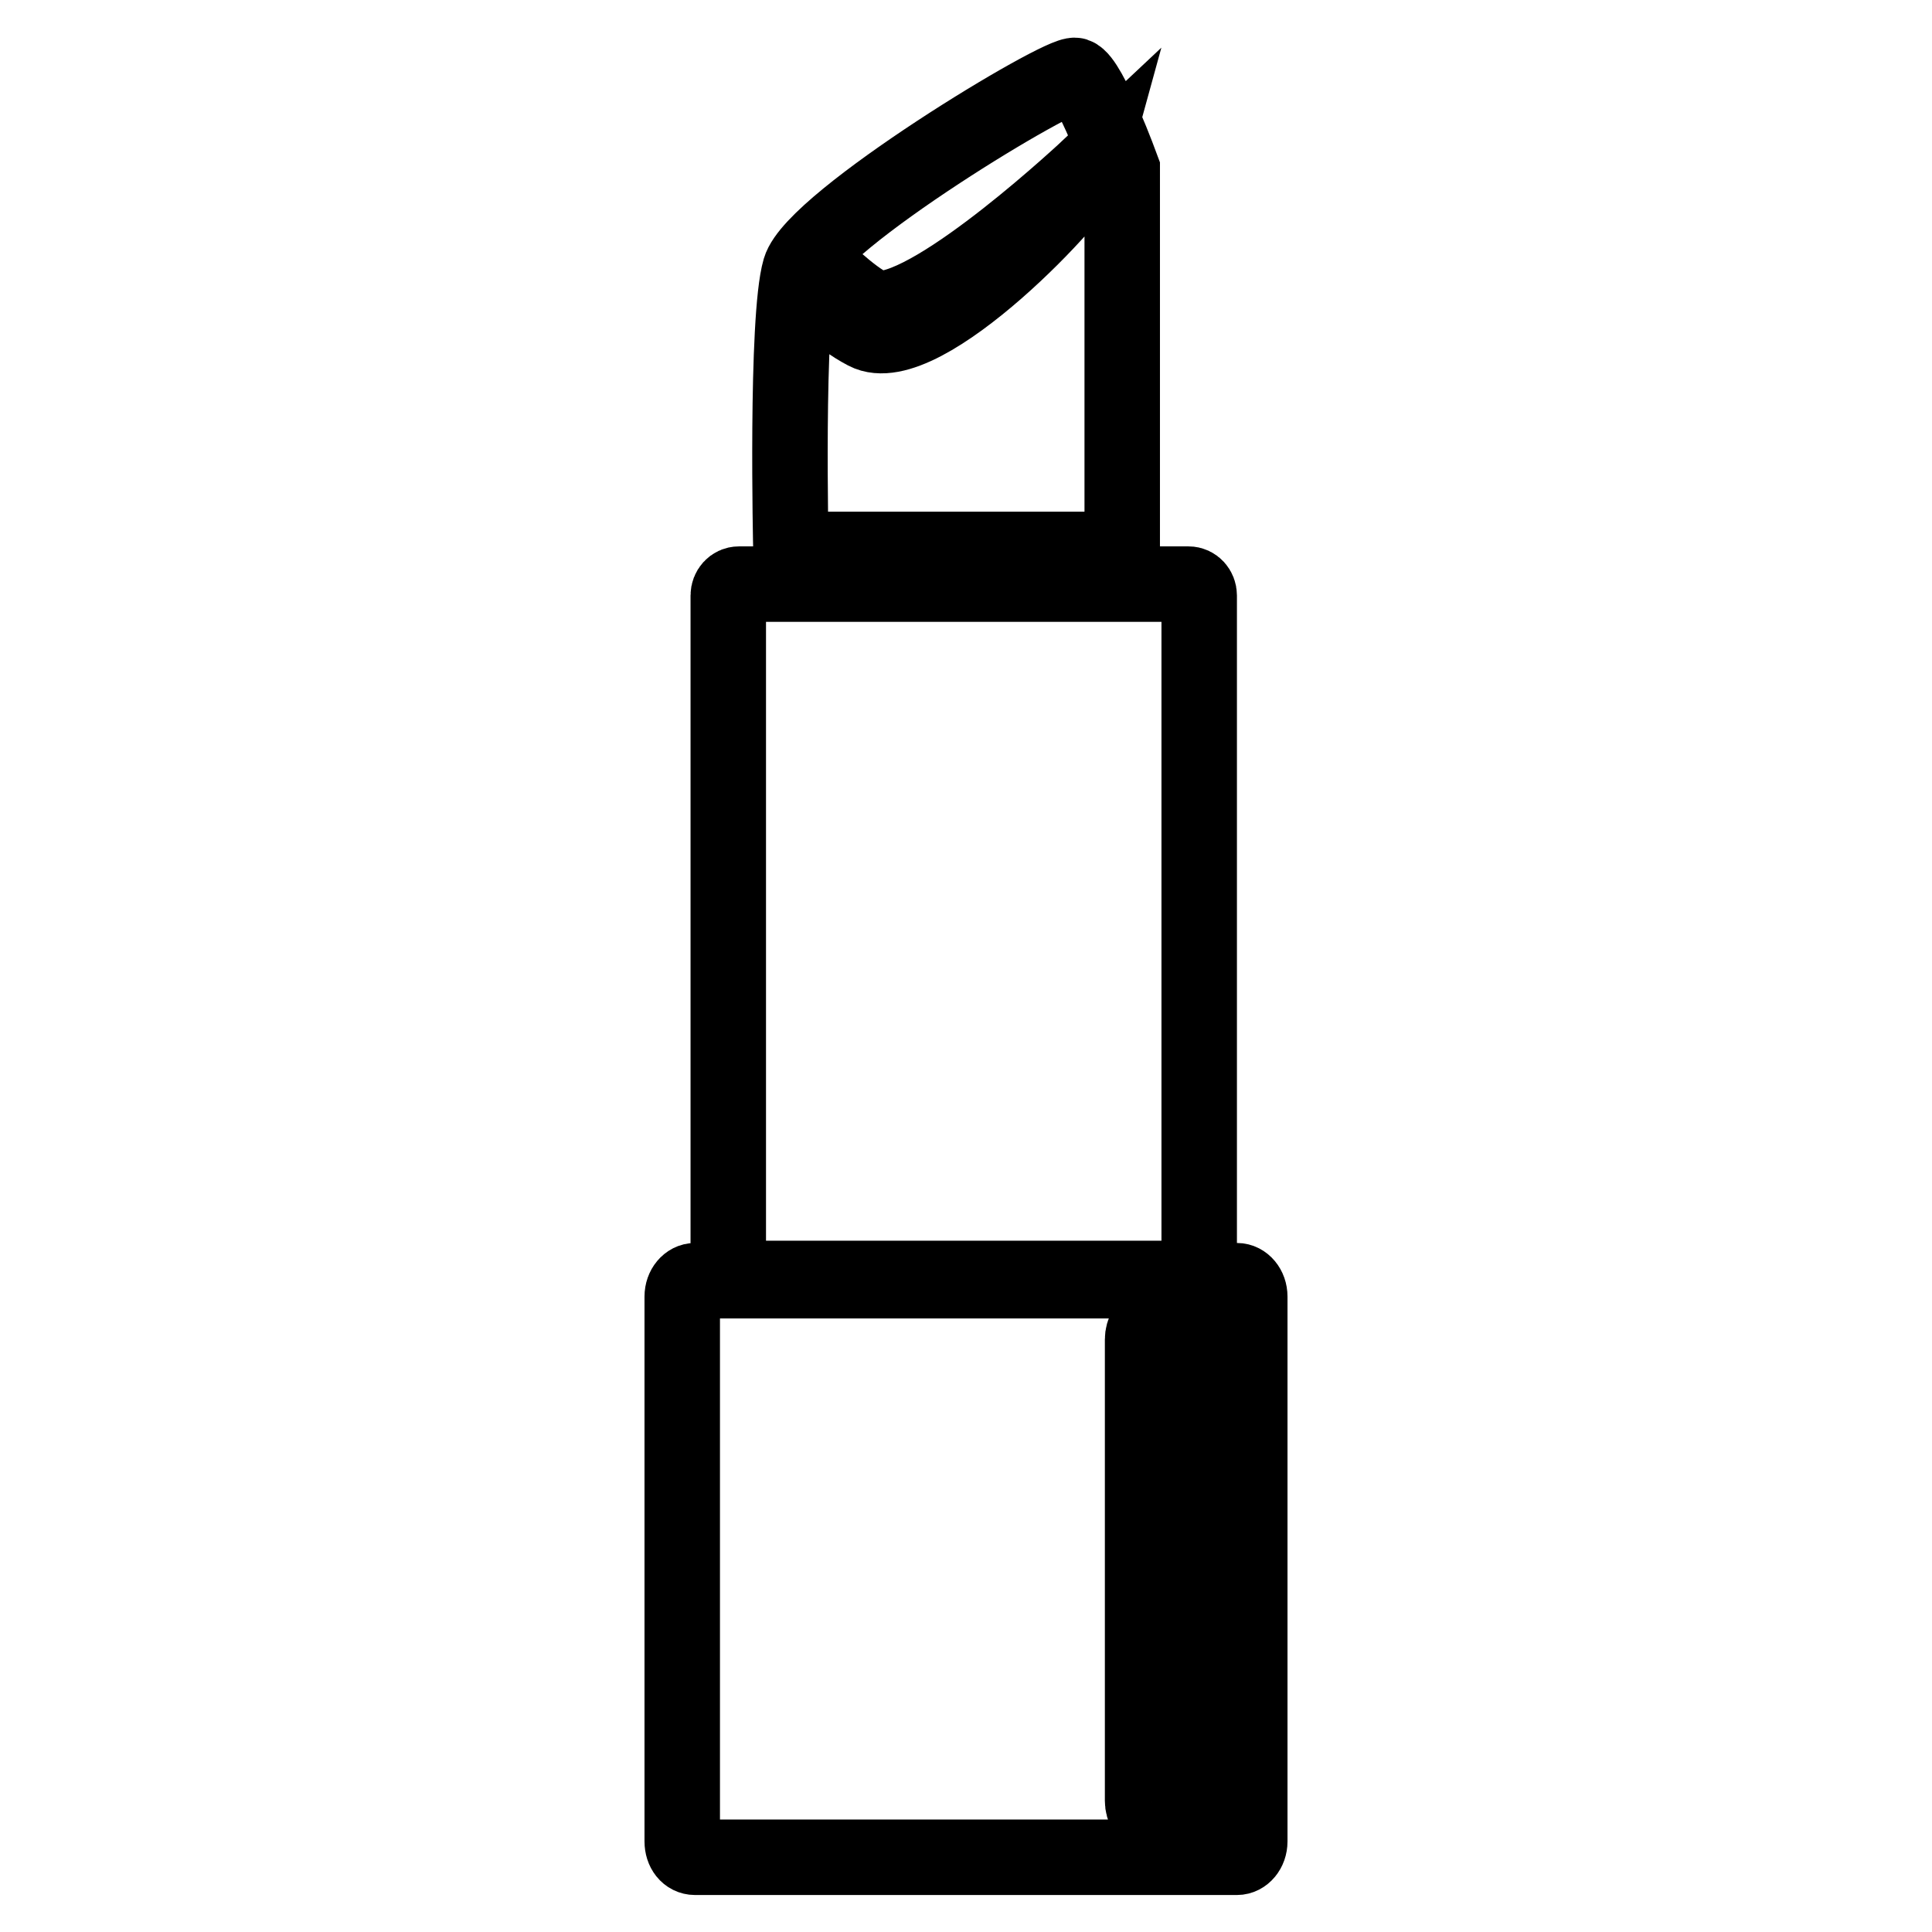
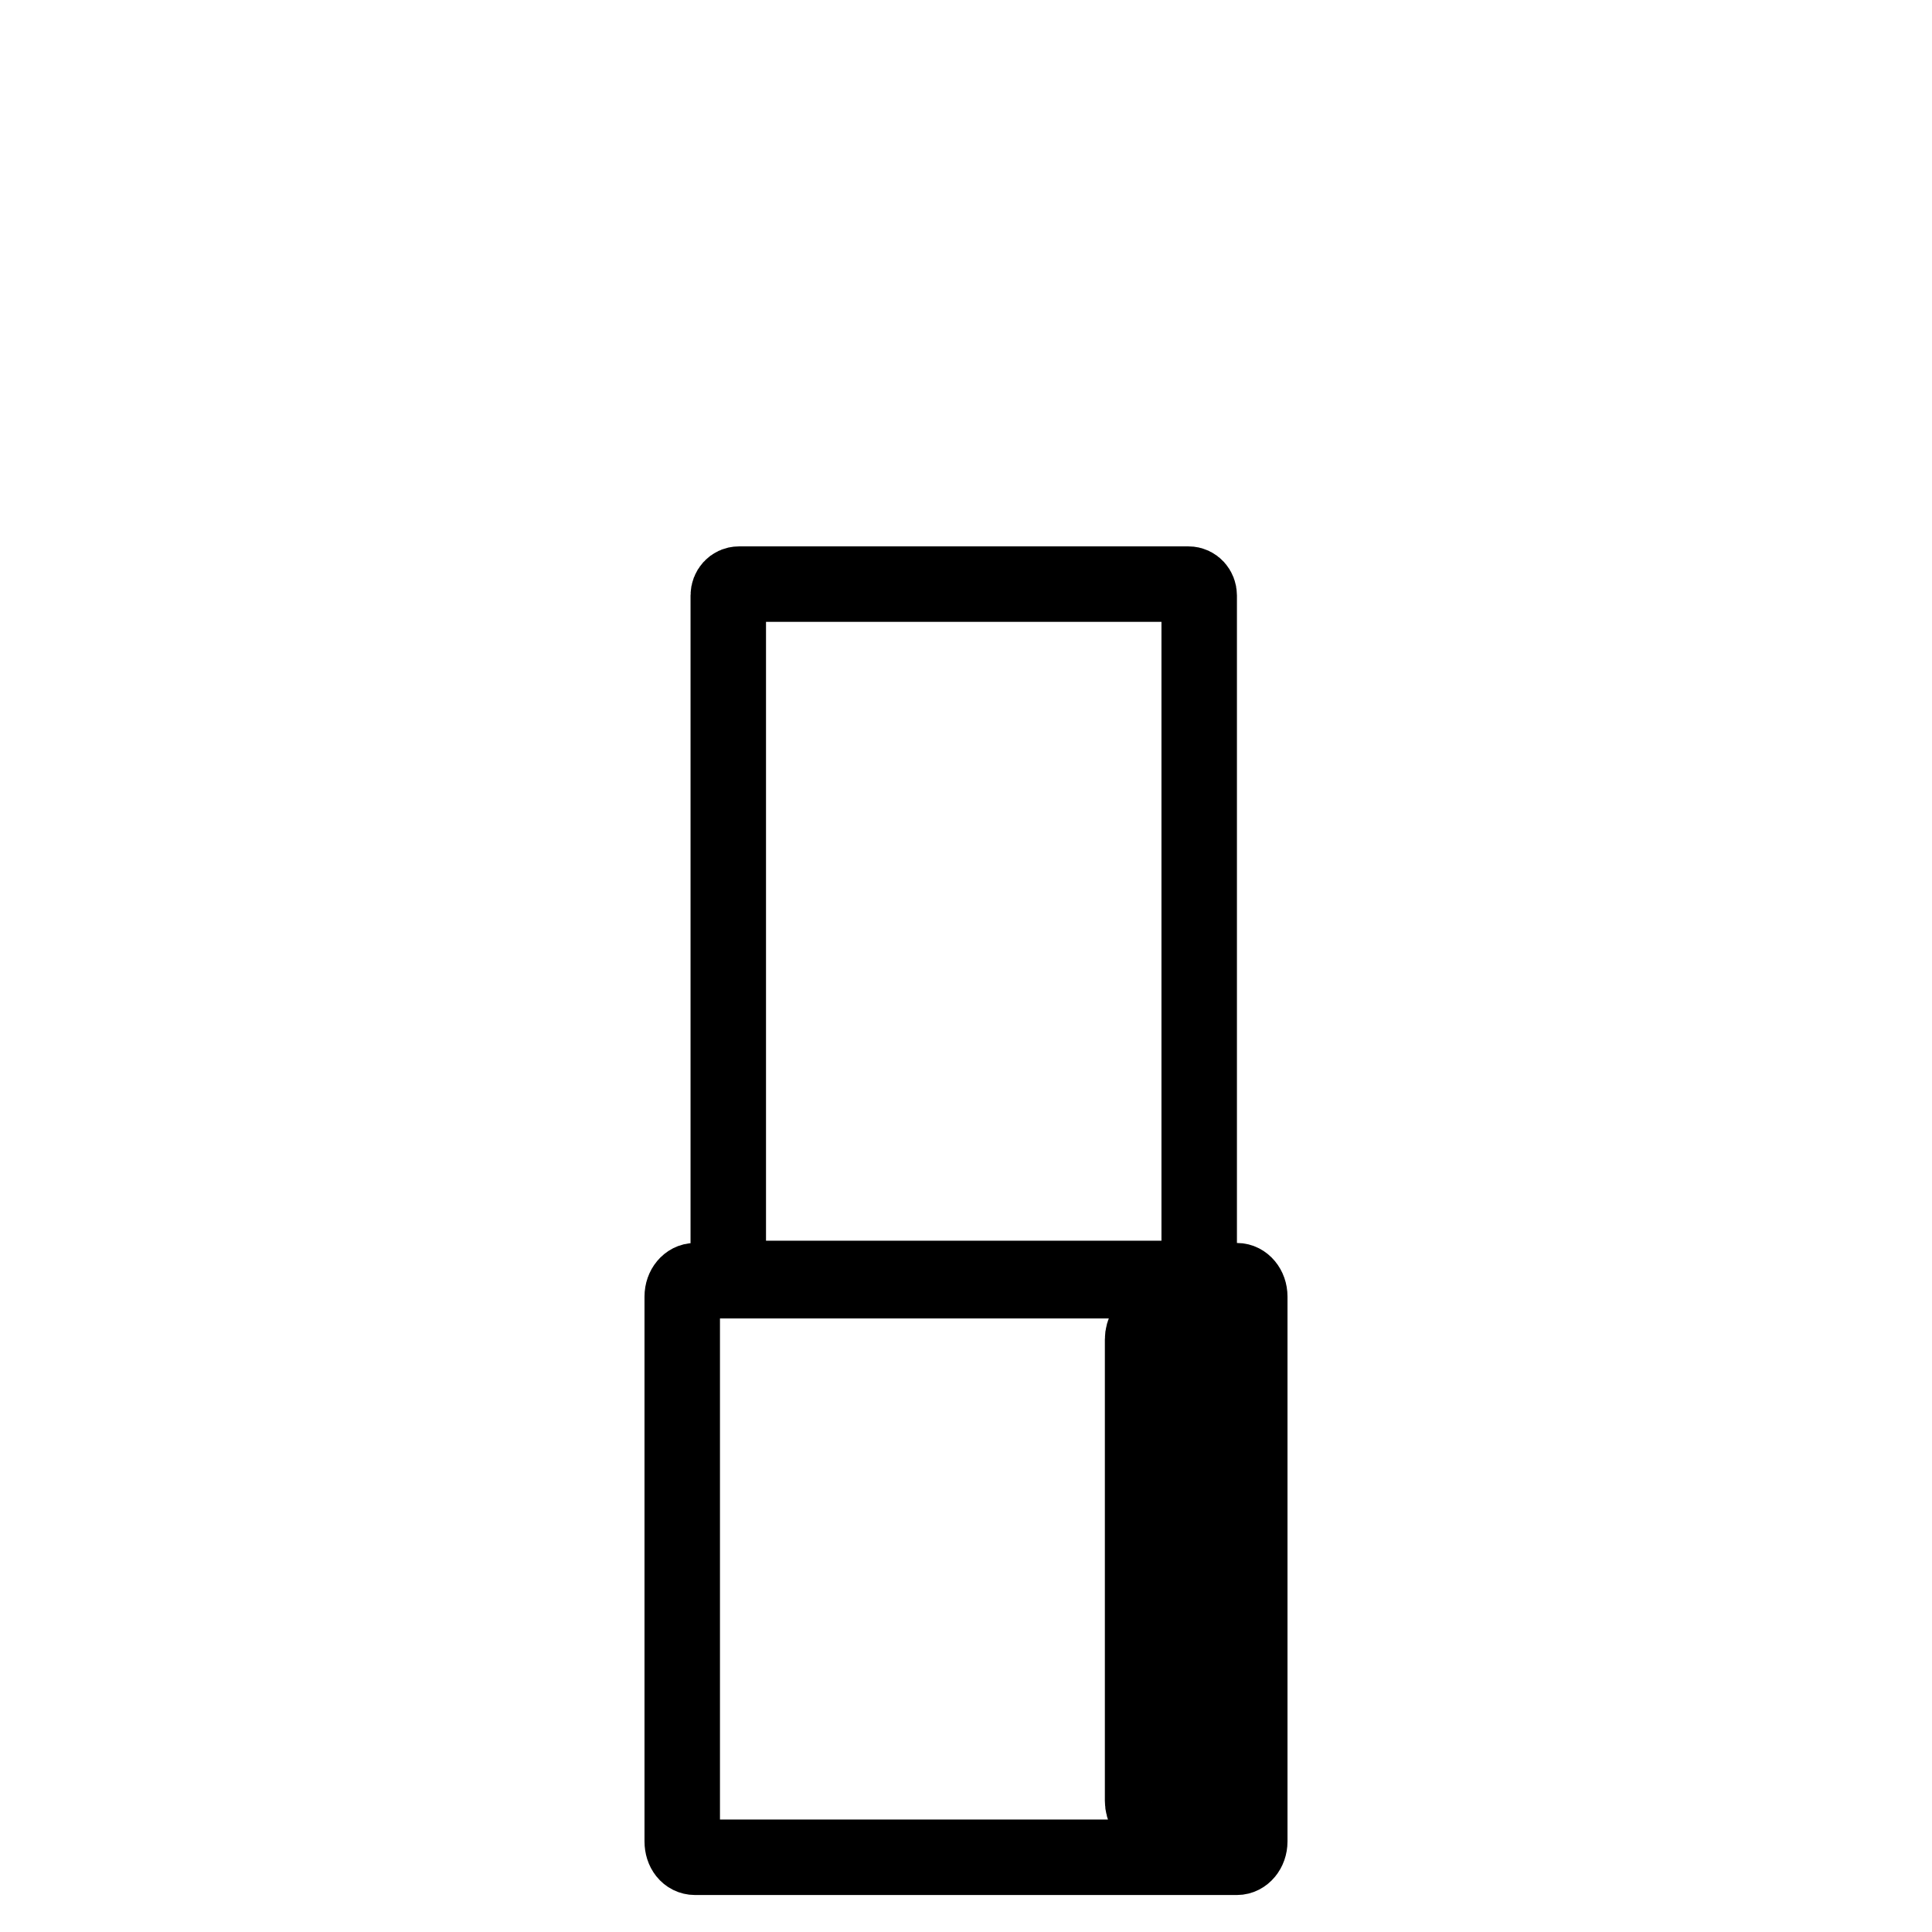
<svg xmlns="http://www.w3.org/2000/svg" version="1.1" x="0px" y="0px" viewBox="0 0 256 256" enable-background="new 0 0 256 256" xml:space="preserve">
  <g>
    <g>
      <path stroke-width="10" fill-opacity="0" stroke="#000000" d="M158.9,167.9c0,0.8-0.7,1.5-1.4,1.5H97.9c-0.8,0-1.4-0.7-1.4-1.5v-89c0-0.8,0.6-1.5,1.4-1.5h59.6c0.8,0,1.4,0.7,1.4,1.5V167.9z" />
-       <path stroke-width="10" fill-opacity="0" stroke="#000000" d="M142.5,10c-1.8-0.6-34.6,19.2-36.5,25.7c-1.9,6.5-1.2,37.1-1.2,37.1h1.2h42.7V22.4C148.7,22.4,144.4,10.6,142.5,10z M114.7,44c-7.6-4-5.6-8.3-5.6-8.3s5.3,5.2,7.4,5.2c7.8,0.1,27.9-18.8,27.9-18.8C143.5,25.4,122.3,48,114.7,44z" />
      <path stroke-width="10" fill-opacity="0" stroke="#000000" d="M163.9,169.7H92.1c-0.9,0-1.7,0.9-1.7,2.1v72.2c0,1.2,0.7,2.1,1.7,2.1h71.8c0.9,0,1.7-0.9,1.7-2.1v-72.2C165.6,170.6,164.8,169.7,163.9,169.7z M157.5,238.6c0,1.1-0.6,2-1.3,2h-3.5c-0.7,0-1.3-0.9-1.3-2v-61.1c0-1.1,0.6-2,1.3-2h3.5c0.7,0,1.3,0.9,1.3,2V238.6z" />
    </g>
  </g>
</svg>